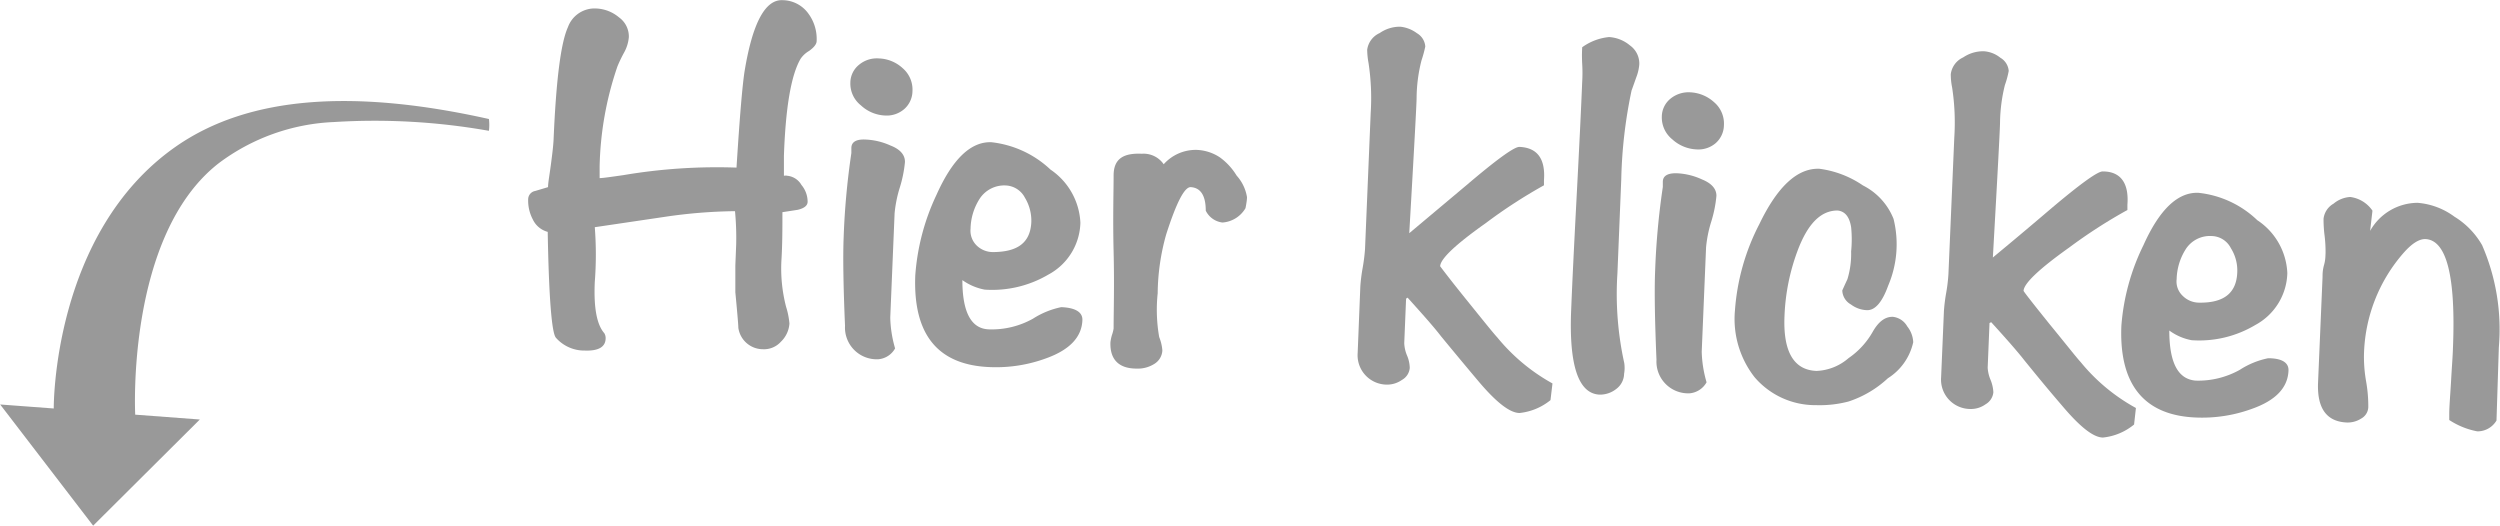
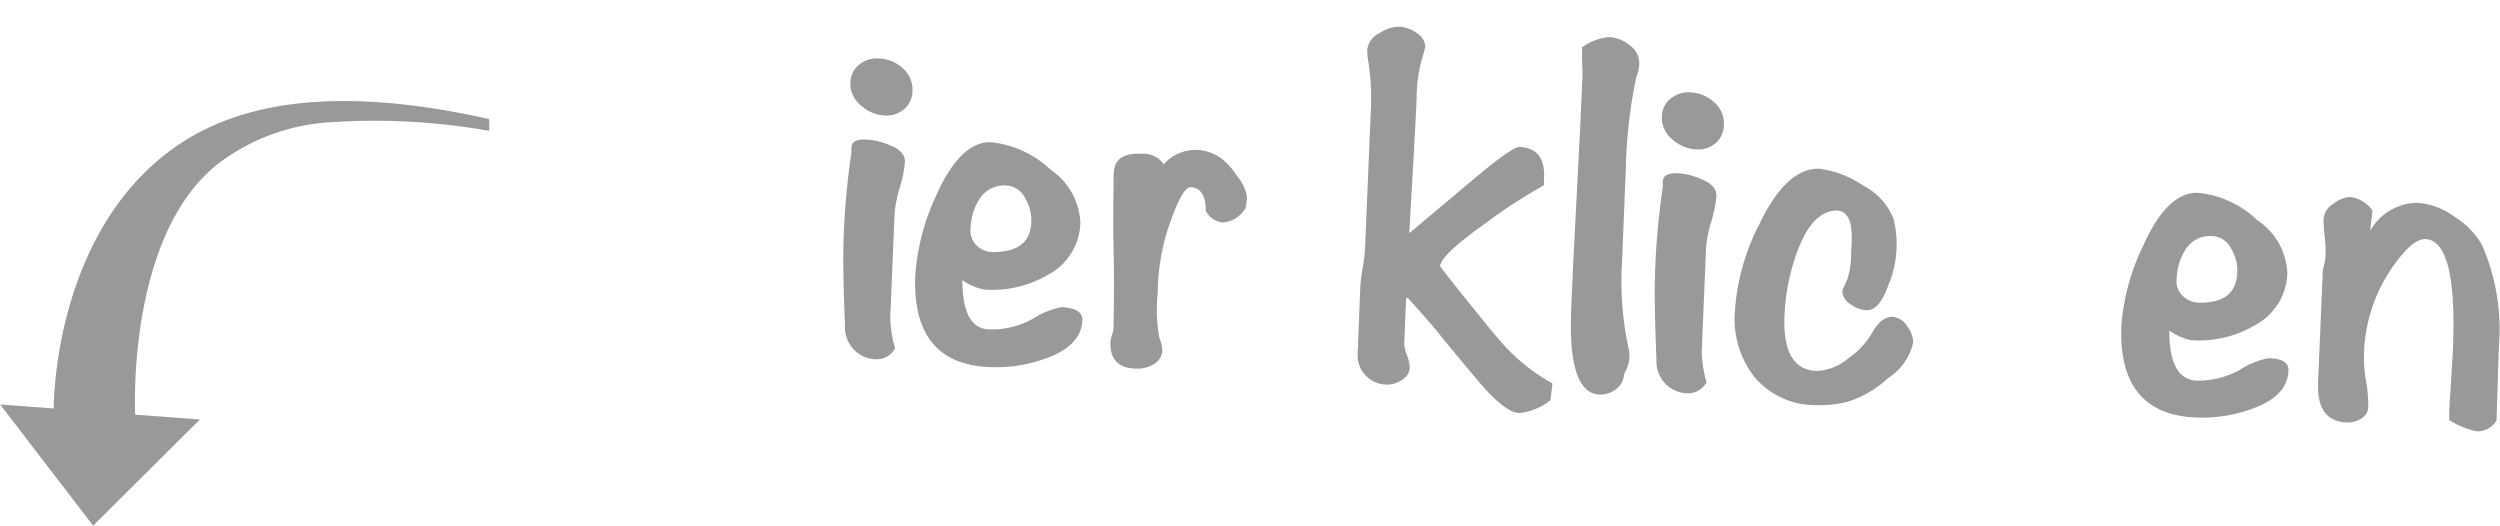
<svg xmlns="http://www.w3.org/2000/svg" id="Ebene_1" data-name="Ebene 1" width="149.76" height="31.48" viewBox="0 0 149.76 31.48">
  <defs>
    <style>.cls-1,.cls-2{fill:#999;}.cls-1{fill-rule:evenodd;}</style>
  </defs>
  <g id="g3">
    <path id="path5" class="cls-1" d="M642.85,318.74a39.08,39.08,0,0,0-9.23-.52,12.34,12.34,0,0,0-6.92,2.47c-5.56,4.33-5,15.06-5,15.06l3.87.29-6.39,6.36-5.57-7.26,3.21.24s-.1-10.53,7.33-15.7c4.4-3.06,10.73-3.43,18.74-1.64a3,3,0,0,1,0,.7Z" transform="translate(-613.6 -310.91)" />
  </g>
-   <path class="cls-2" d="M662.52,313.37c0,.18-.16.38-.45.59a1.56,1.56,0,0,0-.51.47q-.85,1.45-1,5.82l0,1.19a.47.47,0,0,1,.21,0,1.1,1.1,0,0,1,.84.55,1.57,1.57,0,0,1,.37,1c0,.24-.21.4-.6.49l-.91.14c0,.95,0,1.92-.06,2.89a9.12,9.12,0,0,0,.28,2.78,4.63,4.63,0,0,1,.2,1,1.66,1.66,0,0,1-.51,1.09,1.36,1.36,0,0,1-1.08.45,1.49,1.49,0,0,1-1.47-1.28q0-.24-.18-2.13c0-.45,0-1,0-1.61l.05-1.25a17.12,17.12,0,0,0-.07-2,30.75,30.75,0,0,0-4.21.34l-4.19.62a21.25,21.25,0,0,1,0,3.28c-.07,1.54.12,2.56.57,3.07a.56.56,0,0,1,.08.3c0,.53-.44.77-1.25.74a2.26,2.26,0,0,1-1.73-.77c-.25-.29-.42-2.41-.49-6.34a1.38,1.38,0,0,1-.89-.74,2.42,2.42,0,0,1-.28-1.23.51.51,0,0,1,.42-.48l.77-.23c0-.26.09-.73.18-1.42s.13-1.05.15-1.39c.15-3.56.43-5.82.86-6.77a1.7,1.7,0,0,1,1.72-1.12,2.26,2.26,0,0,1,1.34.53,1.41,1.41,0,0,1,.59,1.19,2.31,2.31,0,0,1-.28.91,8.51,8.51,0,0,0-.4.83,19.65,19.65,0,0,0-1.07,6l0,.7c.18,0,.66-.07,1.43-.18a33.52,33.52,0,0,1,6.77-.45q.28-4.45.48-5.75.71-4.35,2.28-4.28a1.93,1.93,0,0,1,1.52.77A2.56,2.56,0,0,1,662.52,313.37Z" transform="translate(-613.6 -310.91)" />
  <path class="cls-2" d="M667.81,320.62a7.42,7.42,0,0,1-.31,1.53,7.49,7.49,0,0,0-.31,1.54l-.26,6.25a7.12,7.12,0,0,0,.29,1.84,1.27,1.27,0,0,1-1,.65,1.9,1.9,0,0,1-2-2c-.1-2.37-.13-4.16-.08-5.35a44.71,44.71,0,0,1,.46-5v-.3c0-.37.3-.54.86-.51a4,4,0,0,1,1.49.36C667.52,319.85,667.82,320.19,667.81,320.62Zm.45-4.24a1.45,1.45,0,0,1-.5,1.07,1.6,1.6,0,0,1-1.14.38,2.26,2.26,0,0,1-1.45-.61,1.66,1.66,0,0,1-.63-1.36,1.39,1.39,0,0,1,.52-1.07,1.66,1.66,0,0,1,1.18-.38,2.21,2.21,0,0,1,1.44.59A1.69,1.69,0,0,1,668.26,316.38Z" transform="translate(-613.6 -310.91)" />
  <path class="cls-2" d="M678.44,330.09q-.06,1.52-2.16,2.28a8.69,8.69,0,0,1-3.4.53q-4.67-.19-4.45-5.51a13.52,13.52,0,0,1,1.27-4.81q1.44-3.22,3.29-3.15a6.14,6.14,0,0,1,3.54,1.64,4.07,4.07,0,0,1,1.79,3.18,3.63,3.63,0,0,1-1.92,3.11,6.62,6.62,0,0,1-3.81.9,3.36,3.36,0,0,1-1.34-.57c0,1.93.53,2.91,1.58,2.95a5.06,5.06,0,0,0,2.65-.64,5,5,0,0,1,1.69-.69C678,329.34,678.46,329.6,678.44,330.09Zm-3.06-5.87a2.64,2.64,0,0,0-.38-1.46,1.36,1.36,0,0,0-1.14-.74,1.76,1.76,0,0,0-1.59.82,3.45,3.45,0,0,0-.53,1.77,1.24,1.24,0,0,0,.36,1,1.39,1.39,0,0,0,1,.4C674.56,326,675.32,325.45,675.38,324.22Z" transform="translate(-613.6 -310.91)" />
  <path class="cls-2" d="M688.3,322.72q0,.21-.09.66a1.74,1.74,0,0,1-1.38.86,1.28,1.28,0,0,1-1-.71c0-.91-.31-1.38-.91-1.41-.37,0-.85.93-1.46,2.83a13.35,13.35,0,0,0-.51,3.53,9.44,9.44,0,0,0,.09,2.62,2.71,2.71,0,0,1,.19.8,1,1,0,0,1-.5.82,1.84,1.84,0,0,1-1.05.27c-1.08,0-1.6-.57-1.56-1.58a2.55,2.55,0,0,1,.09-.43,2.2,2.2,0,0,0,.1-.39c0-1,.05-2.56,0-4.6s0-3.56,0-4.57.6-1.35,1.69-1.3a1.46,1.46,0,0,1,1.31.63,2.57,2.57,0,0,1,2-.86,2.69,2.69,0,0,1,1.37.45,3.76,3.76,0,0,1,1,1.09A2.53,2.53,0,0,1,688.3,322.72Z" transform="translate(-613.6 -310.91)" />
  <path class="cls-2" d="M706.48,334.88a3.52,3.52,0,0,1-1.85.77c-.59,0-1.42-.66-2.48-1.92-.75-.89-1.49-1.78-2.23-2.68-.42-.55-1.1-1.31-2-2.31l-.09.06-.11,2.67a2.14,2.14,0,0,0,.16.72,2,2,0,0,1,.17.76.91.91,0,0,1-.47.72,1.54,1.54,0,0,1-.91.28,1.76,1.76,0,0,1-1.74-1.9l.16-4a10.5,10.5,0,0,1,.14-1.1,11,11,0,0,0,.14-1.11l.34-8.16a14.05,14.05,0,0,0-.13-3,4.71,4.71,0,0,1-.08-.79,1.28,1.28,0,0,1,.75-1,2.11,2.11,0,0,1,1.23-.38,2,2,0,0,1,1,.39,1,1,0,0,1,.5.8,7.47,7.47,0,0,1-.23.84,9.36,9.36,0,0,0-.29,2.24q0,.48-.44,8.1l3.42-2.87c1.81-1.54,2.87-2.31,3.18-2.3q1.61.07,1.47,2l0,.3a30.65,30.65,0,0,0-3.48,2.26c-1.81,1.28-2.72,2.14-2.74,2.59,0,0,.52.7,1.57,2s1.61,2,1.86,2.27a11.38,11.38,0,0,0,3.3,2.75Z" transform="translate(-613.6 -310.91)" />
-   <path class="cls-2" d="M710.89,333.3a1.16,1.16,0,0,1-.47.91,1.57,1.57,0,0,1-1,.34c-1.27-.06-1.84-1.75-1.7-5.09.06-1.52.17-3.79.33-6.83s.27-5.31.33-6.82a8.94,8.94,0,0,0,0-1.07,9.07,9.07,0,0,1,0-1,3.28,3.28,0,0,1,1.61-.61,2.15,2.15,0,0,1,1.25.5,1.33,1.33,0,0,1,.56,1.13,2.68,2.68,0,0,1-.18.78c-.17.48-.26.74-.28.78a28.46,28.46,0,0,0-.62,5.33l-.23,5.64a19.19,19.19,0,0,0,.41,5.37A2,2,0,0,1,710.89,333.3Z" transform="translate(-613.6 -310.91)" />
+   <path class="cls-2" d="M710.89,333.3a1.16,1.16,0,0,1-.47.91,1.57,1.57,0,0,1-1,.34c-1.27-.06-1.84-1.75-1.7-5.09.06-1.52.17-3.79.33-6.83s.27-5.31.33-6.82a8.94,8.94,0,0,0,0-1.07,9.07,9.07,0,0,1,0-1,3.28,3.28,0,0,1,1.61-.61,2.15,2.15,0,0,1,1.25.5,1.33,1.33,0,0,1,.56,1.13,2.68,2.68,0,0,1-.18.78a28.46,28.46,0,0,0-.62,5.33l-.23,5.64a19.19,19.19,0,0,0,.41,5.37A2,2,0,0,1,710.89,333.3Z" transform="translate(-613.6 -310.91)" />
  <path class="cls-2" d="M716.42,322.65a7.49,7.49,0,0,1-.31,1.54,7.37,7.37,0,0,0-.31,1.54l-.26,6.25a7.12,7.12,0,0,0,.29,1.83,1.29,1.29,0,0,1-1,.66,1.9,1.9,0,0,1-2-2c-.1-2.38-.13-4.16-.08-5.36a44.51,44.51,0,0,1,.46-5v-.31c0-.36.3-.53.86-.51a4,4,0,0,1,1.49.37C716.13,321.89,716.43,322.23,716.42,322.65Zm.45-4.24a1.46,1.46,0,0,1-.5,1.08,1.59,1.59,0,0,1-1.14.37,2.3,2.3,0,0,1-1.45-.6,1.68,1.68,0,0,1-.63-1.37,1.4,1.4,0,0,1,.52-1.07,1.71,1.71,0,0,1,1.18-.38,2.28,2.28,0,0,1,1.44.6A1.68,1.68,0,0,1,716.87,318.41Z" transform="translate(-613.6 -310.91)" />
  <path class="cls-2" d="M728.21,331.41a3.42,3.42,0,0,1-1.52,2.16,6.36,6.36,0,0,1-2.35,1.39,6.76,6.76,0,0,1-1.94.22,4.78,4.78,0,0,1-3.69-1.67,5.66,5.66,0,0,1-1.18-4,13.27,13.27,0,0,1,1.46-5.17c1.09-2.27,2.29-3.37,3.6-3.32a6,6,0,0,1,2.61,1,3.82,3.82,0,0,1,1.83,2,6.31,6.31,0,0,1-.32,4c-.36,1-.79,1.49-1.28,1.47a1.69,1.69,0,0,1-.95-.34,1,1,0,0,1-.52-.84s.11-.25.31-.68a5.23,5.23,0,0,0,.22-1.66,7.23,7.23,0,0,0,0-1.45c-.1-.63-.37-.95-.81-1-1,0-1.8.78-2.42,2.47a12.47,12.47,0,0,0-.76,3.82c-.1,2.16.55,3.27,1.92,3.32a3.12,3.12,0,0,0,1.92-.77,4.75,4.75,0,0,0,1.43-1.55c.35-.63.76-.94,1.23-.92a1.13,1.13,0,0,1,.85.57A1.63,1.63,0,0,1,728.21,331.41Z" transform="translate(-613.6 -310.91)" />
-   <path class="cls-2" d="M741.44,336.34a3.49,3.49,0,0,1-1.86.78c-.59,0-1.41-.67-2.47-1.93-.76-.88-1.5-1.78-2.23-2.68-.42-.54-1.1-1.31-2-2.3l-.1.05-.11,2.68a2.22,2.22,0,0,0,.17.72,2.25,2.25,0,0,1,.17.75.93.93,0,0,1-.47.72,1.49,1.49,0,0,1-.91.28,1.76,1.76,0,0,1-1.75-1.89l.17-4a10.5,10.5,0,0,1,.14-1.1,9.74,9.74,0,0,0,.13-1.11l.35-8.16a13.92,13.92,0,0,0-.13-3,3.92,3.92,0,0,1-.08-.8,1.28,1.28,0,0,1,.74-1,2.14,2.14,0,0,1,1.23-.37,1.75,1.75,0,0,1,1,.39,1,1,0,0,1,.5.79,5.58,5.58,0,0,1-.23.85,9.8,9.8,0,0,0-.29,2.23q0,.5-.43,8.1c.08-.08,1.22-1,3.41-2.87,1.82-1.54,2.88-2.31,3.18-2.29,1.08,0,1.57.72,1.47,2v.31a30.79,30.79,0,0,0-3.49,2.25c-1.8,1.28-2.71,2.15-2.73,2.59q0,.06,1.56,2c1,1.22,1.61,2,1.86,2.27a11.24,11.24,0,0,0,3.31,2.75Z" transform="translate(-613.6 -310.91)" />
  <path class="cls-2" d="M750.69,333.11q-.06,1.53-2.16,2.28a8.69,8.69,0,0,1-3.4.53c-3.11-.13-4.6-2-4.45-5.51A13.16,13.16,0,0,1,742,325.6q1.44-3.21,3.29-3.14a6,6,0,0,1,3.53,1.64,4,4,0,0,1,1.8,3.17,3.64,3.64,0,0,1-1.92,3.11,6.55,6.55,0,0,1-3.81.91,3.27,3.27,0,0,1-1.34-.58c0,1.93.52,2.91,1.57,3a5.09,5.09,0,0,0,2.66-.65,4.9,4.9,0,0,1,1.69-.69C750.29,332.37,750.71,332.63,750.69,333.11Zm-3.07-5.87a2.5,2.5,0,0,0-.38-1.46,1.32,1.32,0,0,0-1.14-.73,1.72,1.72,0,0,0-1.58.81,3.51,3.51,0,0,0-.53,1.77,1.18,1.18,0,0,0,.36,1,1.4,1.4,0,0,0,1,.41C746.81,329.06,747.57,328.47,747.62,327.24Z" transform="translate(-613.6 -310.91)" />
  <path class="cls-2" d="M763.15,336.1a1.32,1.32,0,0,1-1.15.65,4.6,4.6,0,0,1-1.68-.68l0-.36c0-.45.06-1.11.11-2s.1-1.5.11-1.91c.18-4.32-.37-6.52-1.66-6.57-.36,0-.78.25-1.27.8a9.57,9.57,0,0,0-2.4,6.19,8.52,8.52,0,0,0,.13,1.54,8.52,8.52,0,0,1,.13,1.54.81.81,0,0,1-.42.68,1.5,1.5,0,0,1-.86.24c-1.22-.05-1.79-.85-1.73-2.38l.27-6.34c0-.17,0-.4.09-.72s.08-.54.09-.71a7.8,7.8,0,0,0-.06-1.06,7.7,7.7,0,0,1-.06-1,1.2,1.2,0,0,1,.6-.9,1.71,1.71,0,0,1,1-.4,1.91,1.91,0,0,1,1.33.82l-.14,1.21a3.28,3.28,0,0,1,2.84-1.68,4.27,4.27,0,0,1,2.21.83,4.79,4.79,0,0,1,1.66,1.71,12.66,12.66,0,0,1,1,6.12Z" transform="translate(-613.6 -310.91)" />
</svg>